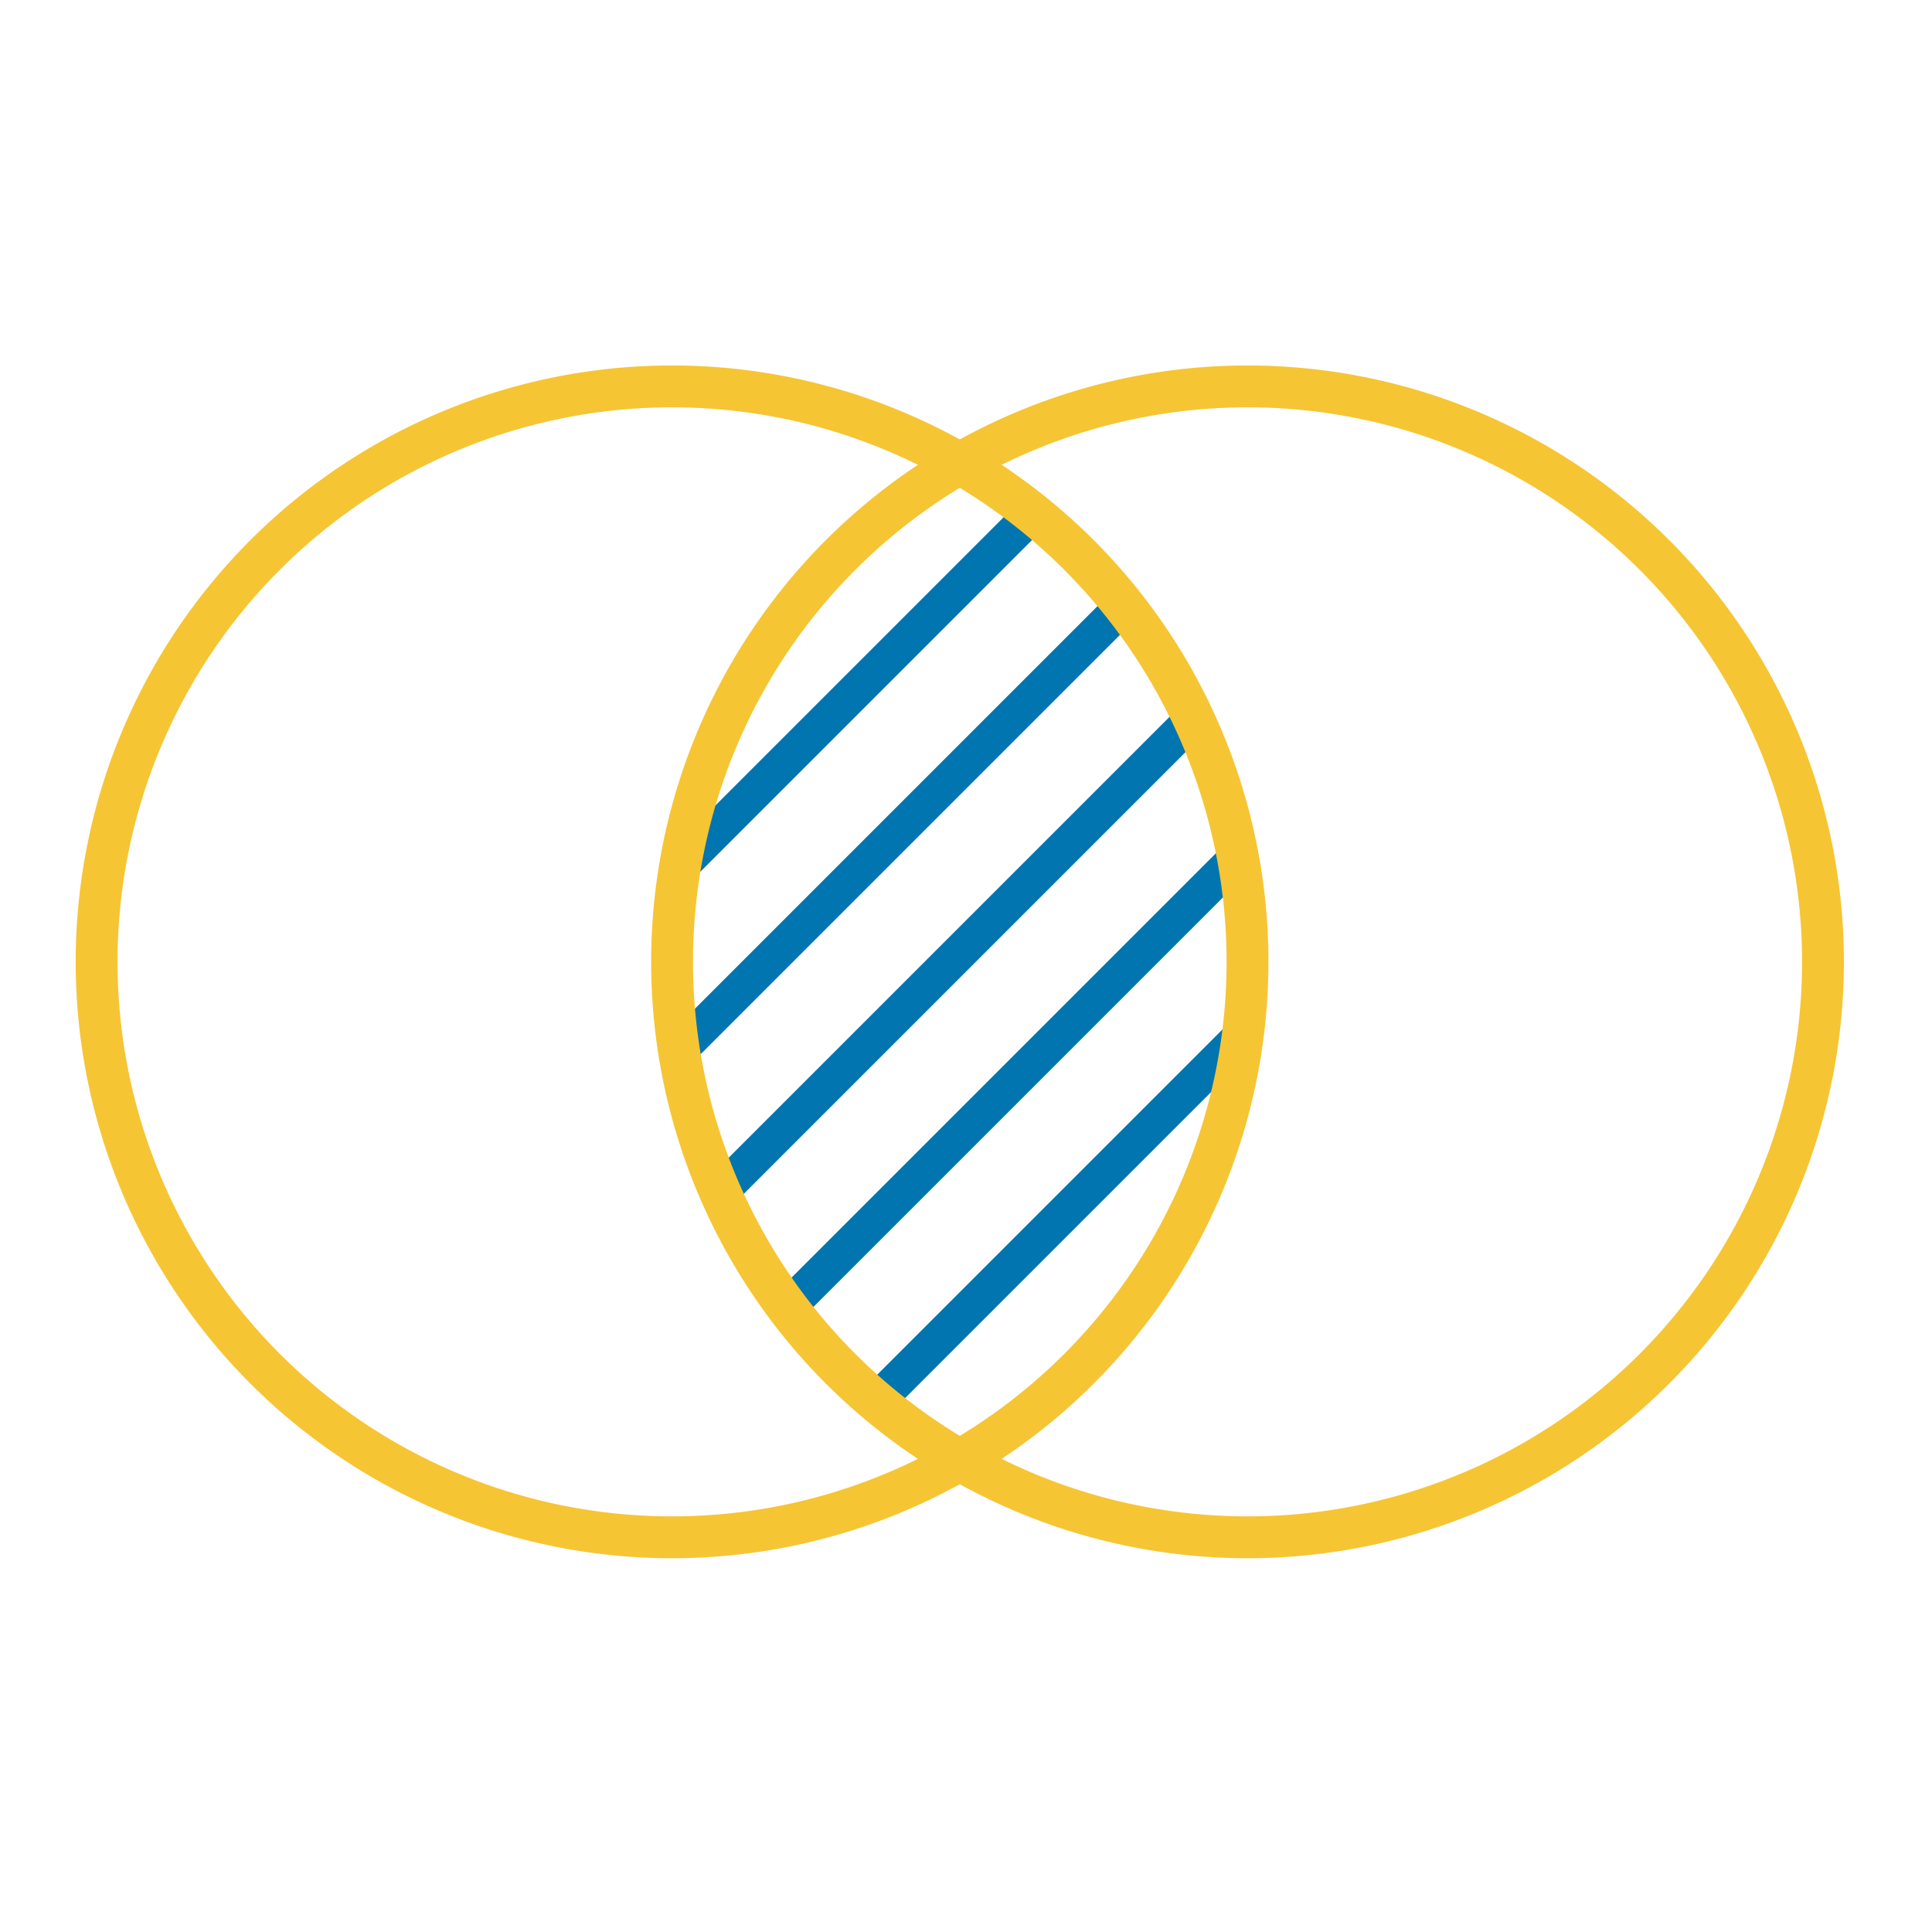
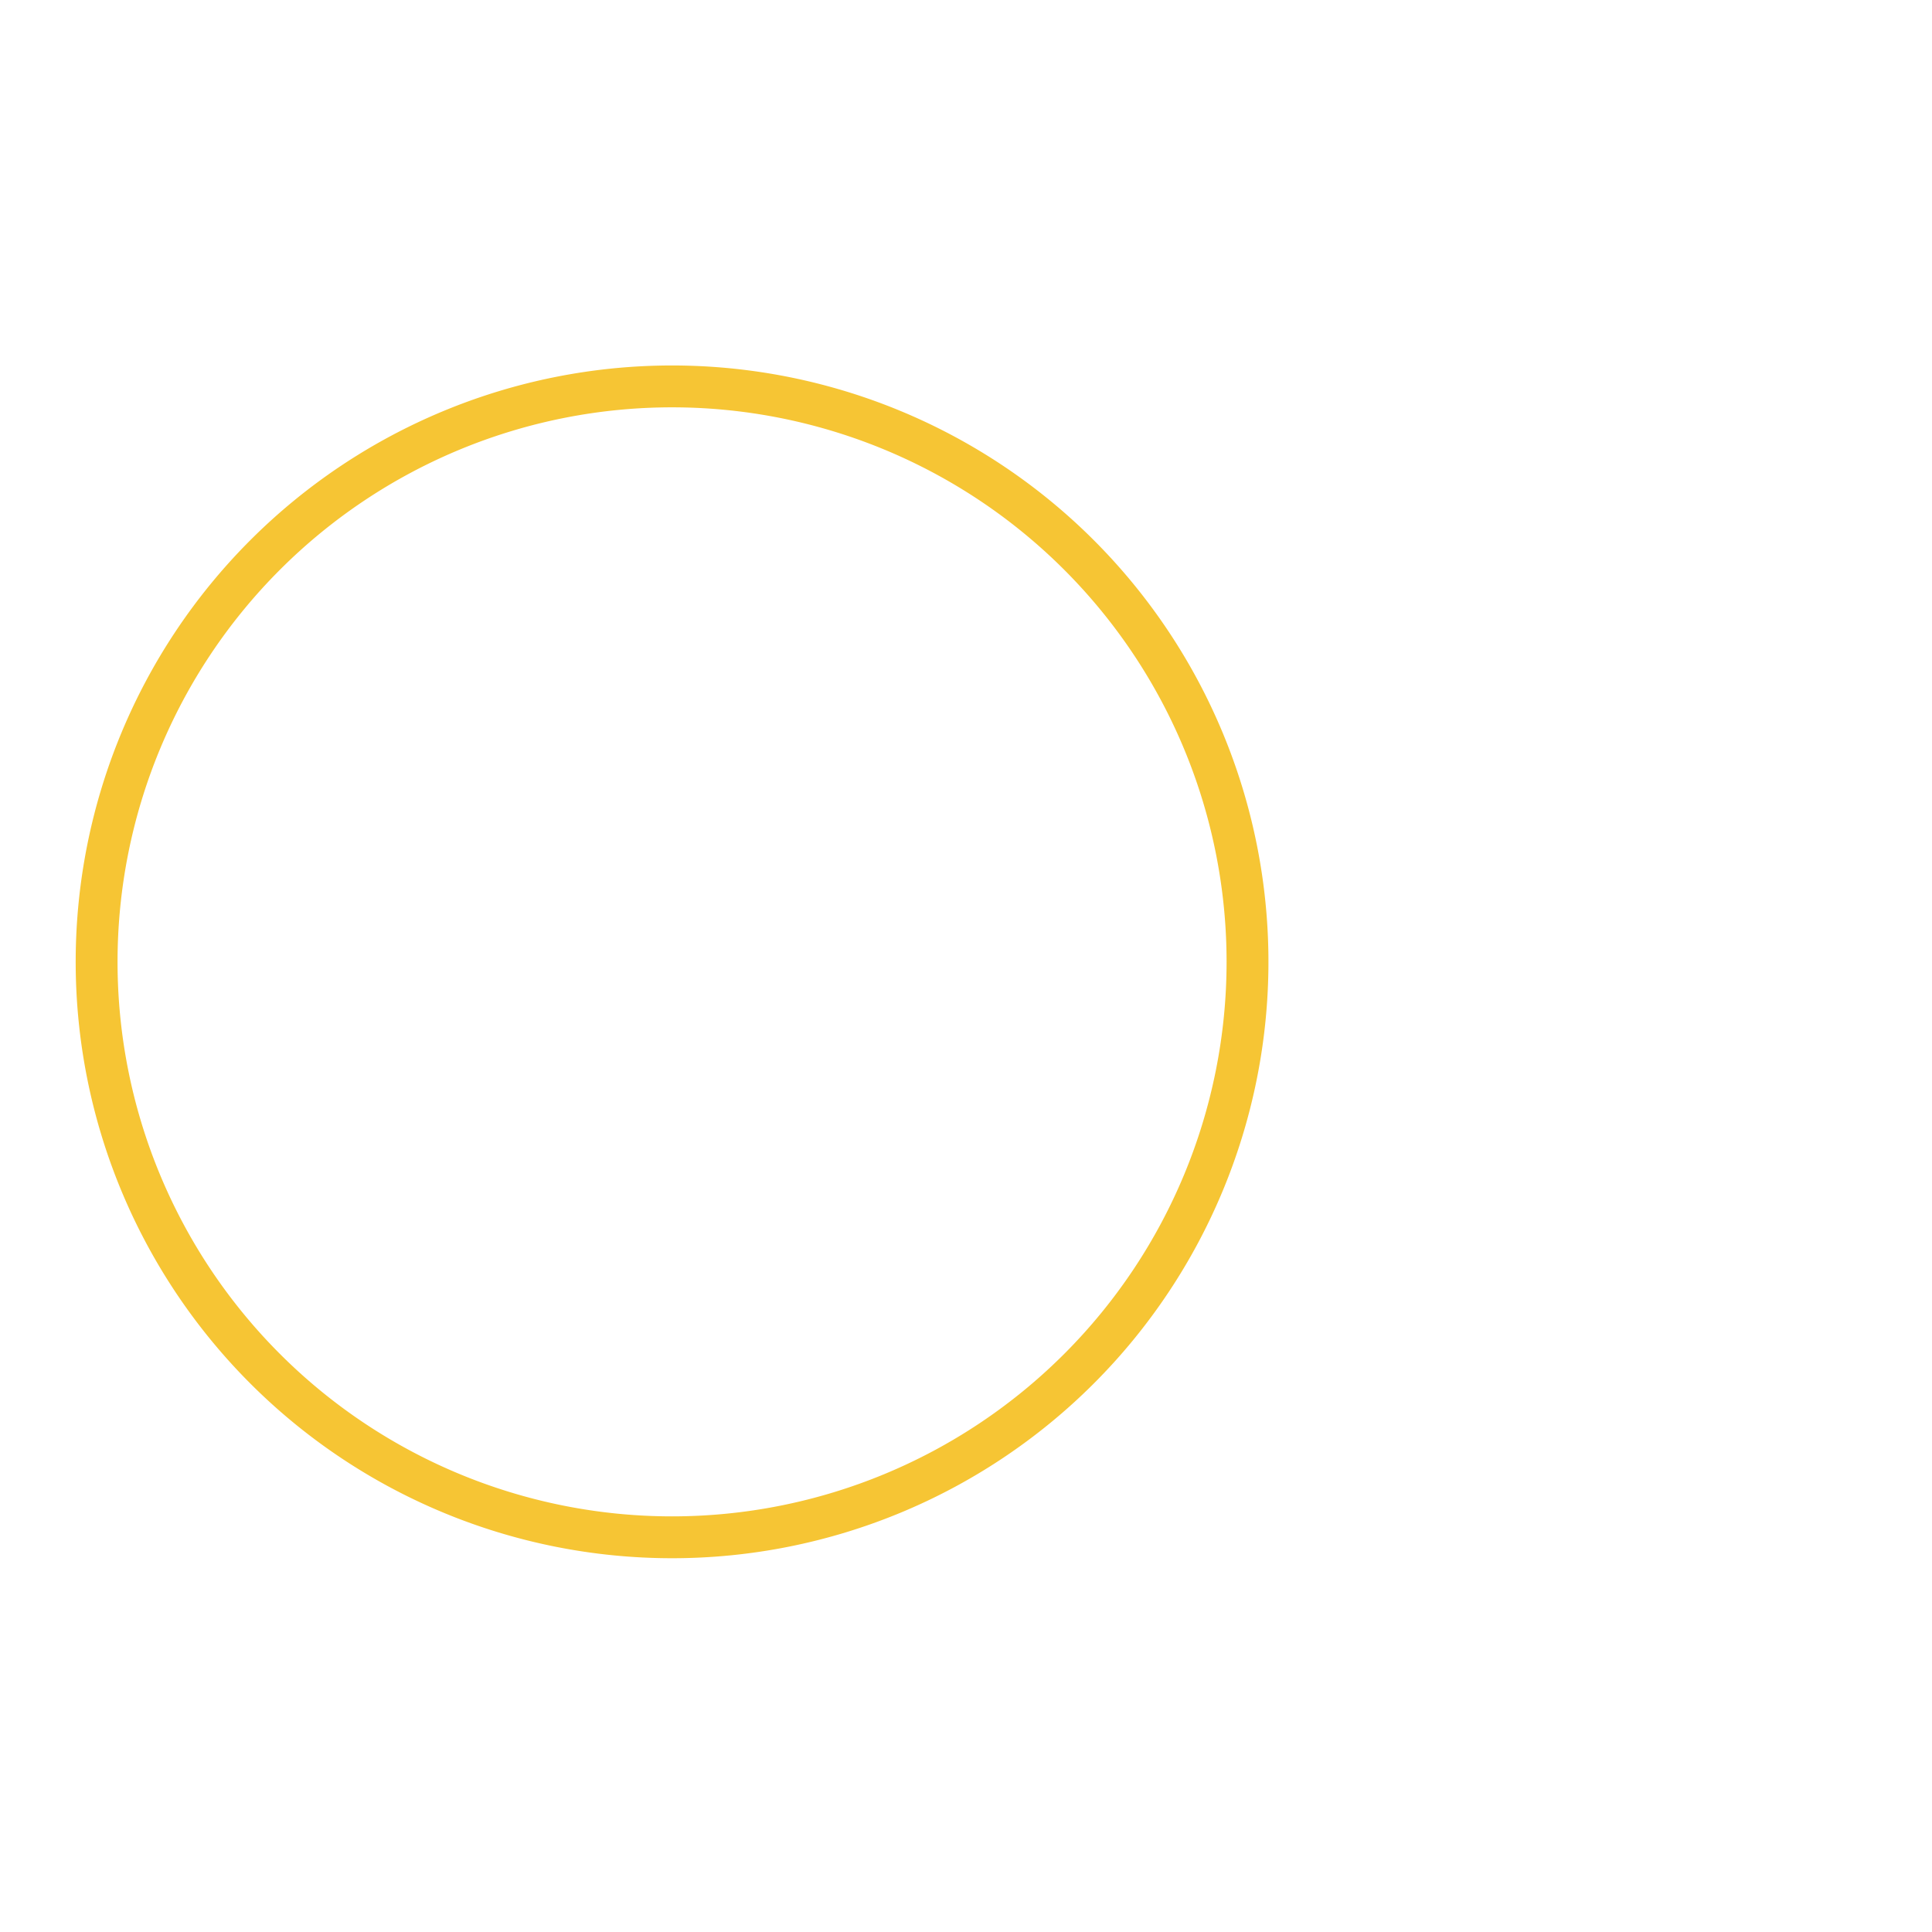
<svg xmlns="http://www.w3.org/2000/svg" width="120" height="120" viewBox="0 0 120 120">
  <defs>
    <clipPath id="clip-path">
      <rect id="Rectangle_32" data-name="Rectangle 32" width="120" height="120" transform="translate(371 1301)" fill="none" />
    </clipPath>
    <clipPath id="clip-path-2">
-       <path id="Path_72" data-name="Path 72" d="M34.392,45.421a35.718,35.718,0,0,0,17.87,30.948,35.734,35.734,0,0,0,0-61.9,35.723,35.723,0,0,0-17.87,30.951" transform="translate(-34.392 -14.47)" fill="none" stroke="#0175af" stroke-width="2.25" />
-     </clipPath>
+       </clipPath>
  </defs>
  <g id="icon_transparency_1" transform="translate(-371 -1301)" clip-path="url(#clip-path)">
    <g id="Group_50" data-name="Group 50" transform="translate(377 1325)">
      <g id="Group_32" data-name="Group 32" transform="translate(35.743 4.792)">
        <g id="Group_13" data-name="Group 13" clip-path="url(#clip-path-2)">
          <line id="Line_8" data-name="Line 8" x1="65.013" y2="65.013" transform="translate(-1.903 7.817)" fill="none" stroke="#0175af" stroke-width="2.25" />
          <line id="Line_9" data-name="Line 9" x1="65.013" y2="65.013" transform="translate(-13.255 -3.535)" fill="none" stroke="#0175af" stroke-width="2.25" />
          <line id="Line_10" data-name="Line 10" x1="65.013" y2="65.013" transform="translate(-18.931 -9.211)" fill="none" stroke="#0175af" stroke-width="2.25" />
          <line id="Line_11" data-name="Line 11" x1="65.013" y2="65.013" transform="translate(-24.607 -14.887)" fill="none" stroke="#0175af" stroke-width="2.25" />
          <line id="Line_12" data-name="Line 12" x1="65.013" y2="65.013" transform="translate(-7.579 2.141)" fill="none" stroke="#0175af" stroke-width="2.25" />
        </g>
      </g>
      <path id="Path_536" data-name="Path 536" d="M71.985,45.668A35.742,35.742,0,1,1,36.243,9.926,35.742,35.742,0,0,1,71.985,45.668Z" transform="translate(-0.5 -9.926)" fill="none" stroke="#f6c534" stroke-width="2.6" />
-       <path id="Path_537" data-name="Path 537" d="M105.876,45.668A35.742,35.742,0,1,1,70.134,9.926,35.742,35.742,0,0,1,105.876,45.668Z" transform="translate(1.352 -9.926)" fill="none" stroke="#f6c534" stroke-width="2.6" />
    </g>
  </g>
</svg>